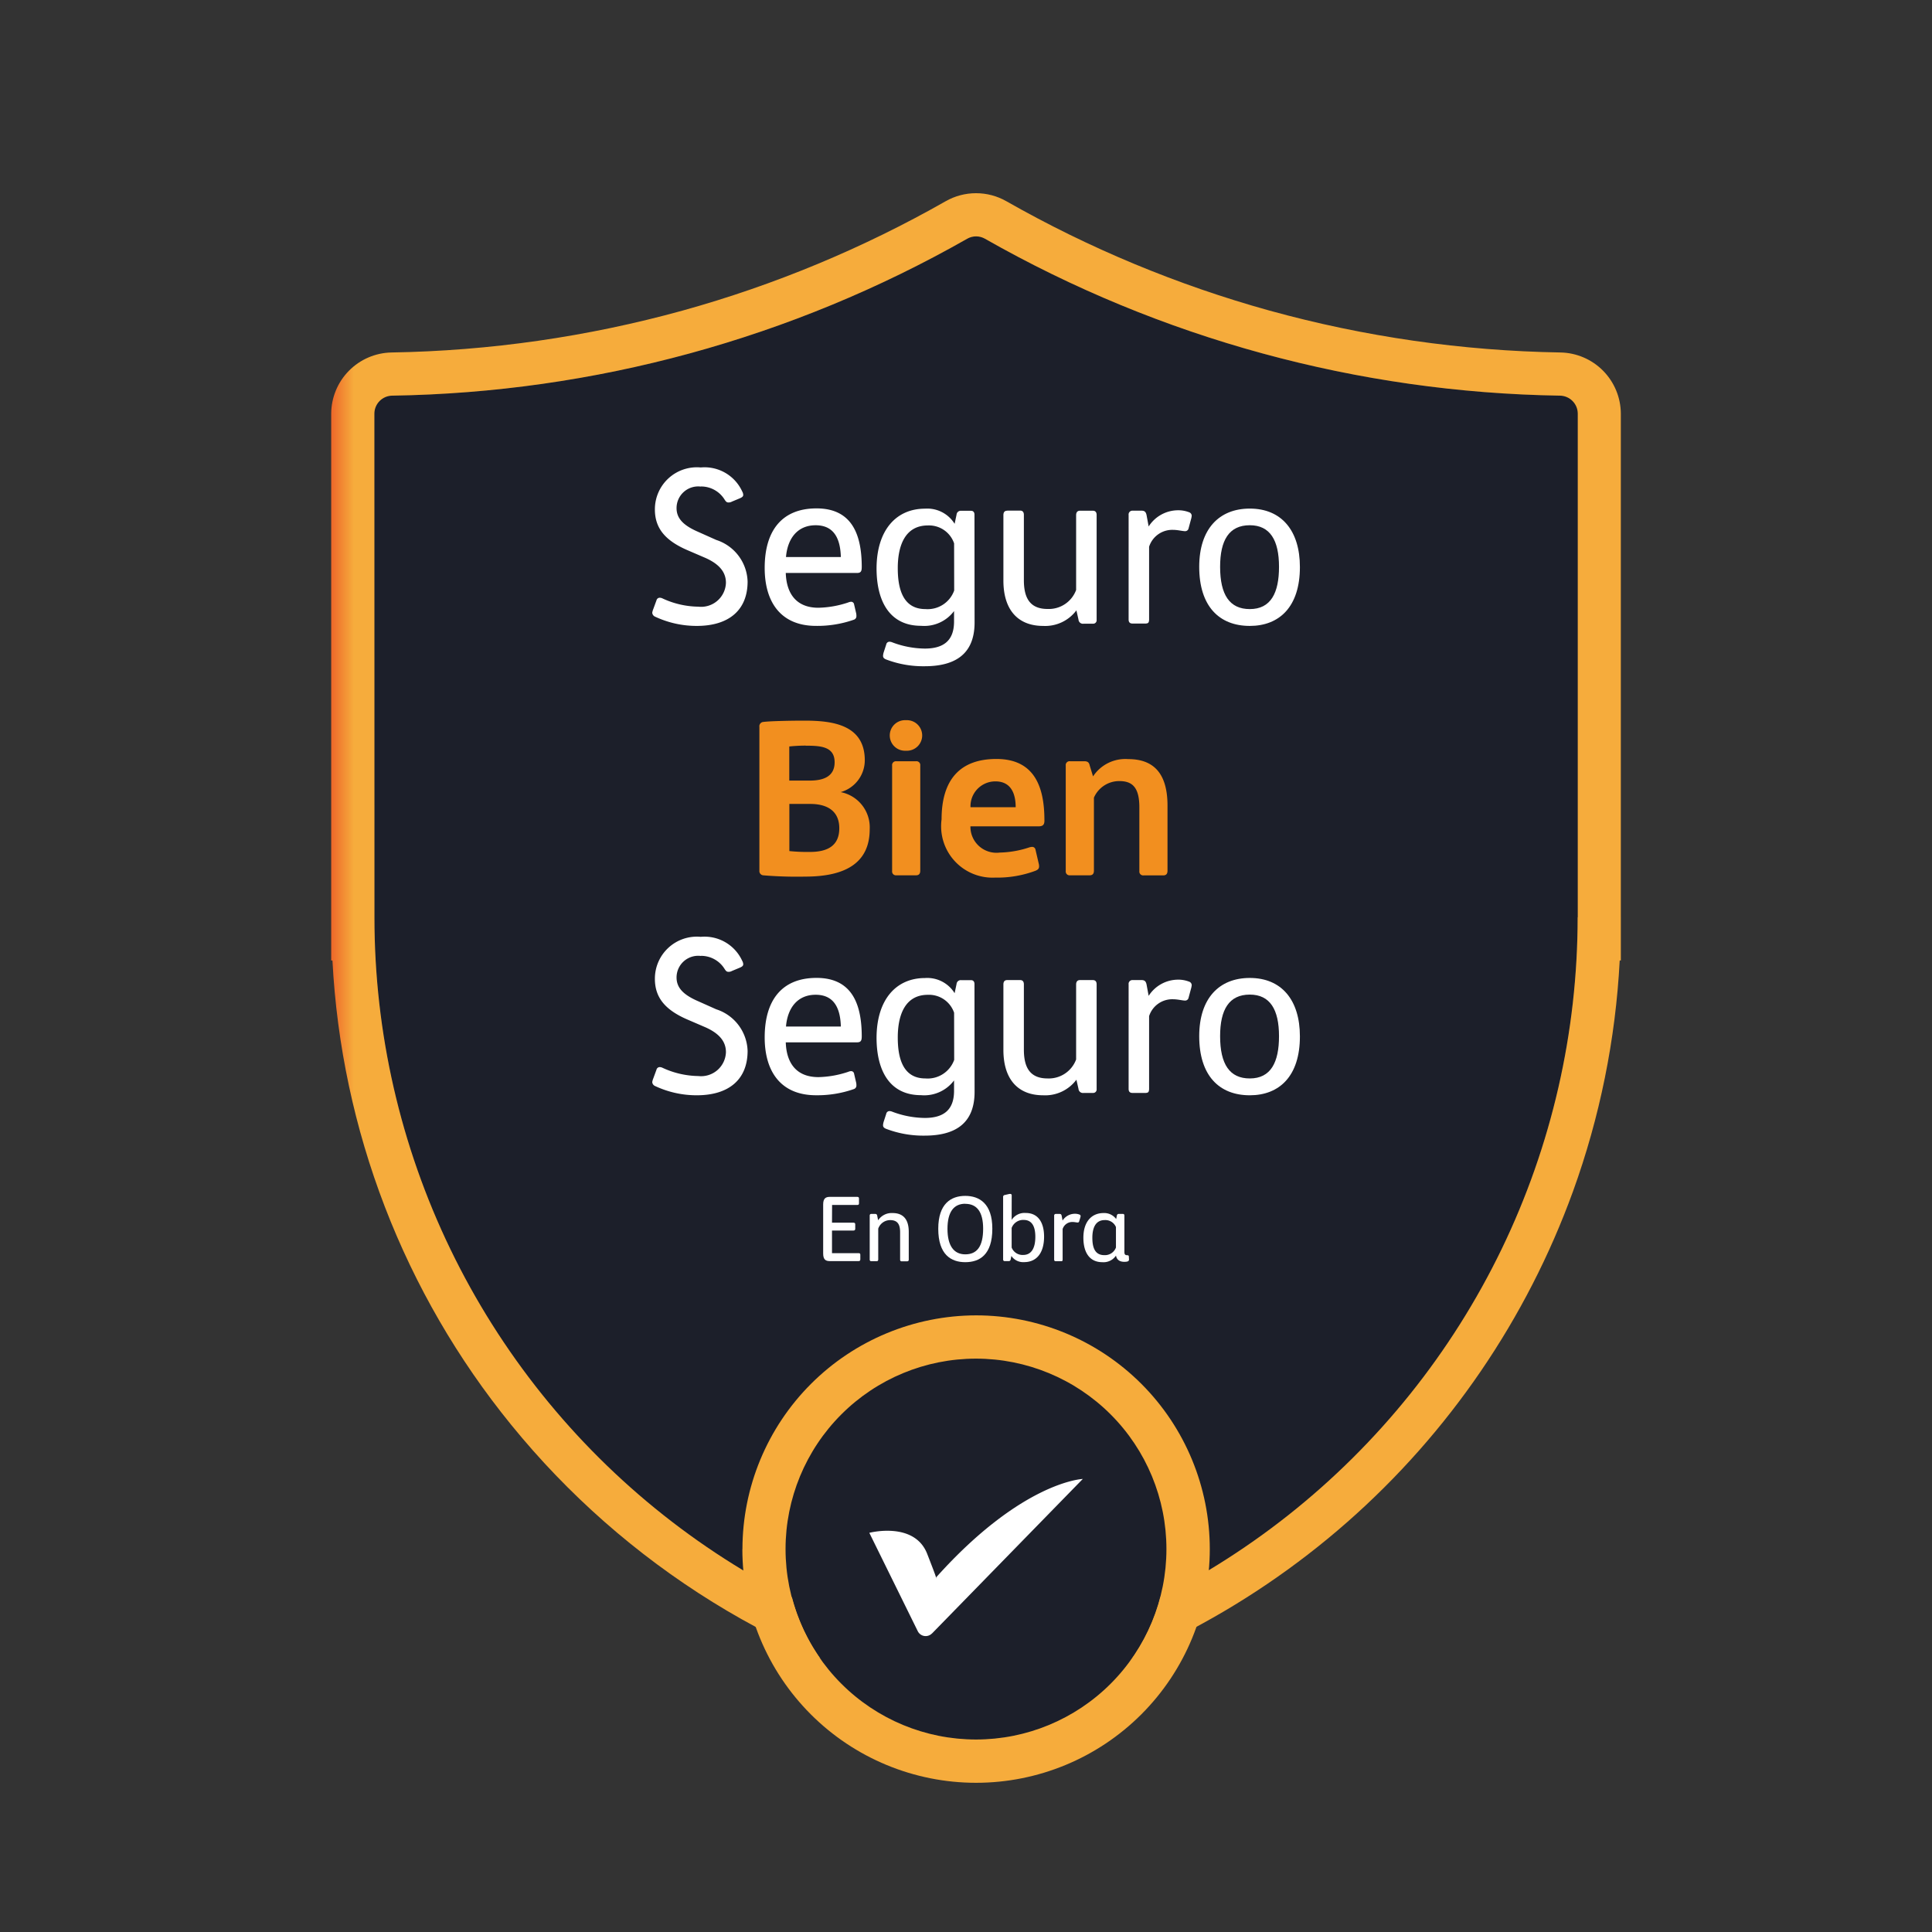
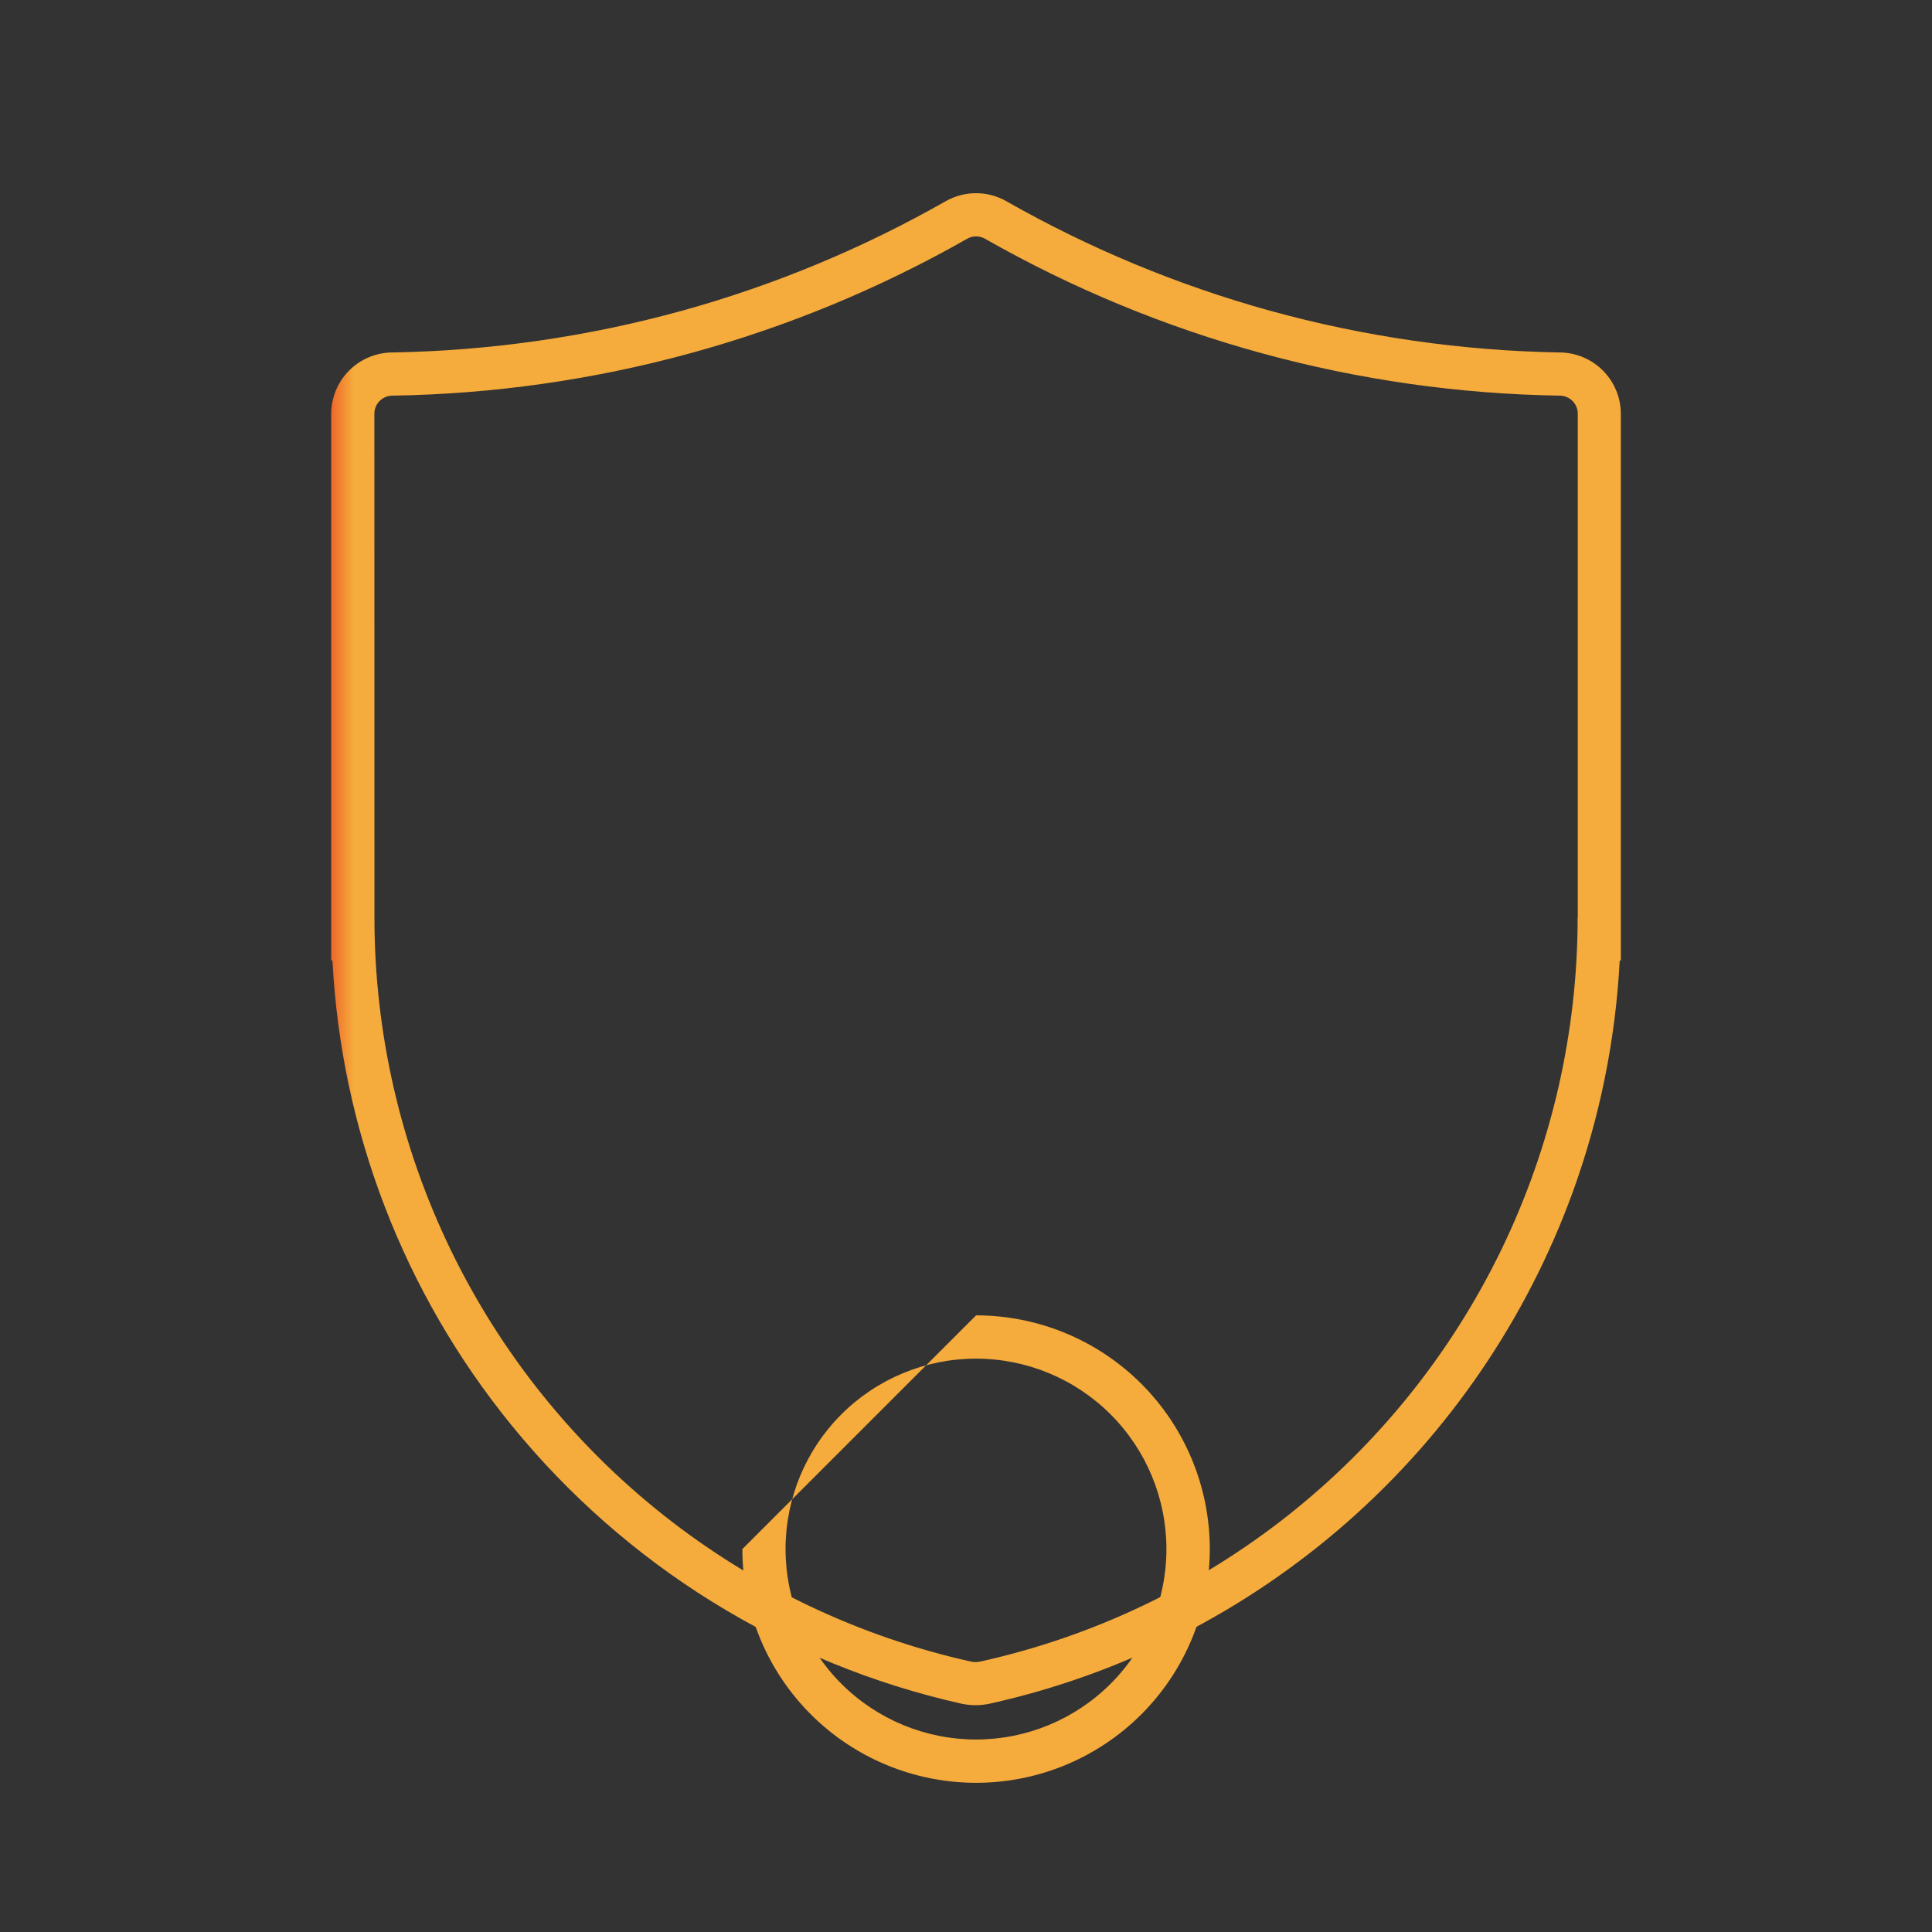
<svg xmlns="http://www.w3.org/2000/svg" xmlns:xlink="http://www.w3.org/1999/xlink" width="70" height="70" viewBox="0 0 70 70">
  <rect x="0" y="0" width="70" height="70" fill="#333333" stroke="none" />
  <defs>
    <clipPath id="clip-path">
      <rect id="Rectángulo_20994" data-name="Rectángulo 20994" width="70" height="70" transform="translate(559 2030)" fill="rgba(196,255,0,0.55)" />
    </clipPath>
    <clipPath id="clip-path-2">
-       <rect id="Rectángulo_20819" data-name="Rectángulo 20819" width="46.73" height="57.594" transform="translate(0 0)" fill="none" />
-     </clipPath>
+       </clipPath>
    <clipPath id="clip-path-3">
      <path id="Trazado_40872" data-name="Trazado 40872" d="M1.564,7.987a.655.655,0,0,1,.646-.652A43.484,43.484,0,0,0,23.043,1.65a.648.648,0,0,1,.645,0A43.48,43.48,0,0,0,44.52,7.335a.655.655,0,0,1,.646.652V26.235h-.005A27.621,27.621,0,0,1,23.525,53.2a.811.811,0,0,1-.358,0,27.621,27.621,0,0,1-21.6-26.955v-.008h0ZM23.365,0a2.22,2.22,0,0,0-1.1.29,41.96,41.96,0,0,1-9.534,3.963A42.226,42.226,0,0,1,2.183,5.771,2.228,2.228,0,0,0,0,7.987V27.8H.045A29.038,29.038,0,0,0,6.519,44.621,29.286,29.286,0,0,0,22.828,54.726a2.438,2.438,0,0,0,.518.056,2.478,2.478,0,0,0,.516-.055A29.235,29.235,0,0,0,44.993,36.165,29.008,29.008,0,0,0,46.685,27.8h.041l0-1.565V7.987a2.228,2.228,0,0,0-2.184-2.216A42.225,42.225,0,0,1,33.995,4.253,41.96,41.96,0,0,1,24.461.29,2.218,2.218,0,0,0,23.365,0Z" fill="none" />
    </clipPath>
    <linearGradient id="linear-gradient" y1="1.051" x2="0.021" y2="1.051" gradientUnits="objectBoundingBox">
      <stop offset="0" stop-color="#ec5a26" />
      <stop offset="0.998" stop-color="#f6ac3c" />
      <stop offset="1" stop-color="#f6ac3c" />
    </linearGradient>
    <clipPath id="clip-path-5">
-       <path id="Trazado_40874" data-name="Trazado 40874" d="M16.462,49.126a6.9,6.9,0,1,1,6.9,6.9,6.9,6.9,0,0,1-6.9-6.9m-1.565,0a8.468,8.468,0,1,0,8.468-8.468A8.478,8.478,0,0,0,14.9,49.126" fill="none" />
+       <path id="Trazado_40874" data-name="Trazado 40874" d="M16.462,49.126a6.9,6.9,0,1,1,6.9,6.9,6.9,6.9,0,0,1-6.9-6.9m-1.565,0a8.468,8.468,0,1,0,8.468-8.468" fill="none" />
    </clipPath>
    <linearGradient id="linear-gradient-2" x1="-0.88" y1="1" x2="-0.821" y2="1" xlink:href="#linear-gradient" />
  </defs>
  <g id="icn-segurobienseguroenobra" transform="translate(-559 -2030)" clip-path="url(#clip-path)">
    <g id="Grupo_18949" data-name="Grupo 18949" transform="translate(571 2037)">
      <g id="Grupo_18950" data-name="Grupo 18950">
        <g id="Grupo_18949-2" data-name="Grupo 18949" clip-path="url(#clip-path-2)">
          <path id="Trazado_40871" data-name="Trazado 40871" d="M2.21,7.335a.654.654,0,0,0-.646.652V26.235h0v.008A27.622,27.622,0,0,0,23.167,53.2a.831.831,0,0,0,.358,0A27.621,27.621,0,0,0,45.161,26.235h.005V7.987a.653.653,0,0,0-.646-.652A43.484,43.484,0,0,1,23.688,1.65a.651.651,0,0,0-.645,0A43.487,43.487,0,0,1,2.21,7.335" fill="#1c1f2a" />
        </g>
      </g>
      <g id="Grupo_18952" data-name="Grupo 18952">
        <g id="Grupo_18951" data-name="Grupo 18951" clip-path="url(#clip-path-3)">
          <rect id="Rectángulo_20820" data-name="Rectángulo 20820" width="46.73" height="54.782" transform="translate(0 0)" fill="url(#linear-gradient)" />
        </g>
      </g>
      <g id="Grupo_18954" data-name="Grupo 18954">
        <g id="Grupo_18953" data-name="Grupo 18953" clip-path="url(#clip-path-2)">
          <path id="Trazado_40873" data-name="Trazado 40873" d="M30.269,49.126a6.9,6.9,0,1,1-6.9-6.9,6.9,6.9,0,0,1,6.9,6.9" fill="#1c1f2a" />
        </g>
      </g>
      <g id="Grupo_18956" data-name="Grupo 18956">
        <g id="Grupo_18955" data-name="Grupo 18955" clip-path="url(#clip-path-5)">
          <rect id="Rectángulo_20822" data-name="Rectángulo 20822" width="16.936" height="16.936" transform="translate(14.897 40.658)" fill="url(#linear-gradient-2)" />
        </g>
      </g>
      <g id="Grupo_18958" data-name="Grupo 18958">
        <g id="Grupo_18957" data-name="Grupo 18957" clip-path="url(#clip-path-2)">
-           <path id="Trazado_40875" data-name="Trazado 40875" d="M21.767,52.185l5.465-5.6s-2.189.082-5.31,3.562l.013.058c-.074-.2.012,0-.343-.911-.466-1.183-2.095-.757-2.095-.757L21.252,52.1a.319.319,0,0,0,.515.082" fill="#fff" />
          <path id="Trazado_40876" data-name="Trazado 40876" d="M13.394,27.636a.784.784,0,0,0-.881.781c0,.348.216.6.711.827l.727.325a1.637,1.637,0,0,1,1.136,1.507c0,1.036-.68,1.608-1.84,1.608a3.536,3.536,0,0,1-1.507-.333.169.169,0,0,1-.108-.146.608.608,0,0,1,.038-.132l.116-.317a.121.121,0,0,1,.116-.093.234.234,0,0,1,.1.024,3.169,3.169,0,0,0,1.3.3.9.9,0,0,0,1-.866c0-.378-.231-.672-.742-.9l-.664-.286c-.781-.34-1.168-.781-1.168-1.469a1.521,1.521,0,0,1,1.662-1.523,1.5,1.5,0,0,1,1.5.866.286.286,0,0,1,.039.124c0,.061-.039.092-.132.131l-.278.116a.234.234,0,0,1-.124.031c-.054,0-.085-.016-.139-.1a1,1,0,0,0-.858-.479" fill="#fff" />
-           <path id="Trazado_40877" data-name="Trazado 40877" d="M19.222,30.566c0,.162-.054.2-.177.2H16.47c.023.734.371,1.26,1.183,1.26a3.622,3.622,0,0,0,1.083-.193.29.29,0,0,1,.1-.024.108.108,0,0,1,.109.093l.077.332a.424.424,0,0,1,.007.086.133.133,0,0,1-.091.139,4,4,0,0,1-1.37.224c-1.282,0-1.862-.866-1.862-2.095,0-1.36.633-2.157,1.878-2.157,1.337,0,1.639,1.028,1.639,2.134m-1.67-1.523c-.665,0-1.02.487-1.075,1.152h1.988c-.016-.518-.155-1.152-.913-1.152" fill="#fff" />
          <path id="Trazado_40878" data-name="Trazado 40878" d="M23.311,32.561c0,1.206-.781,1.585-1.809,1.585a3.769,3.769,0,0,1-1.4-.248c-.077-.031-.108-.07-.108-.131a.562.562,0,0,1,.023-.124l.093-.286a.12.12,0,0,1,.123-.1.294.294,0,0,1,.1.024,3.408,3.408,0,0,0,1.175.224c.711,0,1.051-.317,1.059-.959v-.4a1.349,1.349,0,0,1-1.2.534c-1.1,0-1.608-.843-1.608-2.087.008-1.4.727-2.157,1.755-2.157a1.164,1.164,0,0,1,1.074.549l.07-.333a.152.152,0,0,1,.17-.139h.355c.093,0,.124.07.124.139Zm-.742-2.868a.96.96,0,0,0-.951-.649c-.827,0-1.09.734-1.09,1.546,0,.657.139,1.484,1,1.484a1.021,1.021,0,0,0,1.044-.673Z" fill="#fff" />
          <path id="Trazado_40879" data-name="Trazado 40879" d="M24.493,28.51h.472c.092,0,.132.062.132.155V31.03c0,.618.2,1.044.858,1.044a1.055,1.055,0,0,0,1.035-.688V28.672c0-.092.038-.162.139-.162h.465c.1,0,.139.062.139.155V32.46a.125.125,0,0,1-.132.139H27.26a.16.16,0,0,1-.184-.147L27,32.12a1.41,1.41,0,0,1-1.207.564c-.889,0-1.438-.556-1.438-1.646V28.672c0-.092.031-.162.139-.162" fill="#fff" />
          <path id="Trazado_40880" data-name="Trazado 40880" d="M31.064,29.152a.125.125,0,0,1-.131.1c-.085,0-.271-.047-.426-.047a.881.881,0,0,0-.873.611v2.651c-.008.093-.023.124-.116.132h-.487c-.1,0-.139-.055-.139-.147V28.665a.137.137,0,0,1,.147-.155h.324c.116,0,.155.055.178.155l.077.417a1.27,1.27,0,0,1,1.06-.587,1.078,1.078,0,0,1,.4.07.138.138,0,0,1,.1.131.791.791,0,0,1-.031.147Z" fill="#fff" />
          <path id="Trazado_40881" data-name="Trazado 40881" d="M33.282,32.684c-1.113,0-1.832-.719-1.832-2.141,0-1.376.726-2.11,1.832-2.11,1.152,0,1.816.8,1.816,2.118,0,1.438-.742,2.133-1.816,2.133m1.059-2.141c0-.966-.325-1.507-1.059-1.507-.75,0-1.075.541-1.075,1.507,0,1.02.348,1.531,1.075,1.531.765,0,1.059-.588,1.059-1.531" fill="#fff" />
          <path id="Trazado_40882" data-name="Trazado 40882" d="M13.394,10.63a.784.784,0,0,0-.881.781c0,.348.216.6.711.827l.727.325a1.637,1.637,0,0,1,1.136,1.507c0,1.036-.68,1.608-1.84,1.608a3.536,3.536,0,0,1-1.507-.333.169.169,0,0,1-.108-.146.608.608,0,0,1,.038-.132l.116-.317a.121.121,0,0,1,.116-.093.234.234,0,0,1,.1.024,3.169,3.169,0,0,0,1.3.3.9.9,0,0,0,1-.866c0-.378-.231-.672-.742-.9l-.664-.286c-.781-.34-1.168-.781-1.168-1.469a1.521,1.521,0,0,1,1.662-1.523,1.5,1.5,0,0,1,1.5.866.286.286,0,0,1,.039.124c0,.061-.039.092-.132.131l-.278.116a.234.234,0,0,1-.124.031c-.054,0-.085-.016-.139-.1a1,1,0,0,0-.858-.479" fill="#fff" />
          <path id="Trazado_40883" data-name="Trazado 40883" d="M19.222,13.56c0,.162-.054.2-.177.2H16.47c.023.734.371,1.26,1.183,1.26a3.622,3.622,0,0,0,1.083-.193.29.29,0,0,1,.1-.024.108.108,0,0,1,.109.093l.077.332a.424.424,0,0,1,.007.086.133.133,0,0,1-.091.139,4,4,0,0,1-1.37.224c-1.282,0-1.862-.866-1.862-2.1,0-1.36.633-2.157,1.878-2.157,1.337,0,1.639,1.028,1.639,2.134m-1.67-1.523c-.665,0-1.02.487-1.075,1.152h1.988c-.016-.518-.155-1.152-.913-1.152" fill="#fff" />
          <path id="Trazado_40884" data-name="Trazado 40884" d="M23.311,15.555c0,1.206-.781,1.584-1.809,1.584a3.77,3.77,0,0,1-1.4-.247c-.077-.031-.108-.07-.108-.131a.562.562,0,0,1,.023-.124l.093-.286a.12.12,0,0,1,.123-.1.294.294,0,0,1,.1.024,3.408,3.408,0,0,0,1.175.224c.711,0,1.051-.317,1.059-.959v-.4a1.349,1.349,0,0,1-1.2.534c-1.1,0-1.608-.843-1.608-2.087.008-1.4.727-2.157,1.755-2.157a1.164,1.164,0,0,1,1.074.549l.07-.333a.152.152,0,0,1,.17-.139h.355c.093,0,.124.07.124.139Zm-.742-2.868a.96.96,0,0,0-.951-.649c-.827,0-1.09.734-1.09,1.546,0,.657.139,1.484,1,1.484a1.021,1.021,0,0,0,1.044-.673Z" fill="#fff" />
          <path id="Trazado_40885" data-name="Trazado 40885" d="M24.493,11.5h.472c.092,0,.132.062.132.155v2.365c0,.618.2,1.044.858,1.044a1.055,1.055,0,0,0,1.035-.688V11.666c0-.092.038-.162.139-.162h.465c.1,0,.139.062.139.155v3.8a.125.125,0,0,1-.132.139H27.26a.16.16,0,0,1-.184-.147L27,15.114a1.41,1.41,0,0,1-1.207.564c-.889,0-1.438-.556-1.438-1.646V11.666c0-.092.031-.162.139-.162" fill="#fff" />
          <path id="Trazado_40886" data-name="Trazado 40886" d="M31.064,12.145a.125.125,0,0,1-.131.1c-.085,0-.271-.047-.426-.047a.881.881,0,0,0-.873.611v2.651c-.008.093-.023.124-.116.132h-.487c-.1,0-.139-.055-.139-.147V11.658a.137.137,0,0,1,.147-.155h.324c.116,0,.155.055.178.155l.077.417a1.27,1.27,0,0,1,1.06-.587,1.078,1.078,0,0,1,.4.07.138.138,0,0,1,.1.131.791.791,0,0,1-.031.147Z" fill="#fff" />
          <path id="Trazado_40887" data-name="Trazado 40887" d="M33.282,15.678c-1.113,0-1.832-.719-1.832-2.141,0-1.376.726-2.11,1.832-2.11,1.152,0,1.816.8,1.816,2.118,0,1.438-.742,2.133-1.816,2.133m1.059-2.141c0-.966-.325-1.507-1.059-1.507-.75,0-1.075.541-1.075,1.507,0,1.02.348,1.531,1.075,1.531.765,0,1.059-.588,1.059-1.531" fill="#fff" />
          <path id="Trazado_40888" data-name="Trazado 40888" d="M18.459,21.7a1.3,1.3,0,0,1,1.052,1.345c0,1.183-.827,1.716-2.334,1.716a14.751,14.751,0,0,1-1.516-.046.155.155,0,0,1-.147-.171v-5.21a.156.156,0,0,1,.147-.177c.232-.031.96-.047,1.485-.047,1,0,2.187.139,2.187,1.438a1.2,1.2,0,0,1-.874,1.152m-1.267-1.685a5.859,5.859,0,0,0-.595.031v1.236h.743c.493,0,.9-.146.9-.664,0-.572-.51-.6-1.044-.6m.162,2.11H16.6v1.708a6.392,6.392,0,0,0,.75.031c.633,0,1.059-.224,1.059-.858s-.448-.881-1.052-.881" fill="#f28f1f" />
          <path id="Trazado_40889" data-name="Trazado 40889" d="M20.825,20.2a.554.554,0,1,1,0-1.106.554.554,0,1,1,0,1.106m.518,4.344c0,.093-.031.17-.155.17h-.711a.139.139,0,0,1-.154-.155V20.736a.138.138,0,0,1,.154-.154h.711a.138.138,0,0,1,.155.154Z" fill="#f28f1f" />
          <path id="Trazado_40890" data-name="Trazado 40890" d="M25.842,22.723c0,.116-.023.216-.2.216H23.16a.944.944,0,0,0,1.066.951A3.625,3.625,0,0,0,25.3,23.7a.434.434,0,0,1,.1-.016.12.12,0,0,1,.116.093l.124.533a.348.348,0,0,1,.008.078c0,.085-.039.123-.132.162a3.952,3.952,0,0,1-1.461.247,1.863,1.863,0,0,1-1.94-2.11c0-1.415.649-2.188,1.987-2.188,1.4,0,1.739,1.044,1.739,2.219m-1.778-1.407a.9.9,0,0,0-.9.935H24.8c0-.417-.123-.935-.734-.935" fill="#f28f1f" />
          <path id="Trazado_40891" data-name="Trazado 40891" d="M30.147,24.717h-.711a.139.139,0,0,1-.155-.155V22.251c0-.734-.263-.951-.726-.951a1,1,0,0,0-.92.6v2.644c0,.093-.031.17-.155.17h-.711a.139.139,0,0,1-.155-.155V20.736a.139.139,0,0,1,.155-.155h.518c.155,0,.178.078.2.17l.116.379a1.4,1.4,0,0,1,1.275-.626c.812,0,1.423.4,1.423,1.685v2.358c0,.093-.031.17-.155.17" fill="#f28f1f" />
          <path id="Trazado_40892" data-name="Trazado 40892" d="M18.145,37.3h.78c.049,0,.062.026.062.062v.158c0,.036-.013.065-.065.065h-.777v.819h.965c.045,0,.061.019.061.058v.165c0,.036-.013.065-.058.065H18.064c-.149,0-.239-.055-.239-.275V36.637c0-.223.1-.272.239-.272h1c.046,0,.059.026.059.062V36.6c0,.036-.013.058-.062.058h-.913Z" fill="#fff" />
          <path id="Trazado_40893" data-name="Trazado 40893" d="M20.868,38.7h-.2c-.038,0-.055-.023-.055-.062V37.65c0-.259-.071-.443-.359-.443a.458.458,0,0,0-.434.31v1.114c0,.039-.016.065-.058.065H19.57c-.042,0-.059-.023-.059-.062V37.045c0-.039.02-.062.055-.062h.14a.068.068,0,0,1,.077.065l.033.165a.588.588,0,0,1,.524-.262c.373,0,.586.214.586.683v1c0,.039-.013.065-.058.065" fill="#fff" />
          <path id="Trazado_40894" data-name="Trazado 40894" d="M22.973,38.731c-.512,0-.978-.271-.978-1.21,0-.913.466-1.192.978-1.192s.981.279.981,1.188c0,.949-.463,1.214-.981,1.214m0-2.117c-.418,0-.644.3-.644.91s.23.923.644.923.648-.272.648-.93c0-.6-.221-.9-.648-.9" fill="#fff" />
-           <path id="Trazado_40895" data-name="Trazado 40895" d="M24.654,37.2a.554.554,0,0,1,.508-.252c.463,0,.667.362.667.858,0,.586-.268.923-.722.923a.516.516,0,0,1-.463-.224l-.026.13c-.013.048-.038.058-.081.058H24.4a.055.055,0,0,1-.055-.055V36.362a.065.065,0,0,1,.046-.062l.184-.042c.007,0,.02,0,.032,0a.048.048,0,0,1,.049.048Zm0,1a.423.423,0,0,0,.418.269c.3,0,.44-.25.44-.658,0-.3-.078-.611-.424-.611a.445.445,0,0,0-.434.291Z" fill="#fff" />
          <path id="Trazado_40896" data-name="Trazado 40896" d="M27.1,37.252a.053.053,0,0,1-.055.042c-.036,0-.113-.019-.178-.019a.368.368,0,0,0-.366.255v1.111c0,.039-.01.052-.049.055h-.2c-.042,0-.058-.023-.058-.061V37.048a.058.058,0,0,1,.062-.065h.136c.048,0,.064.023.074.065l.033.175a.529.529,0,0,1,.443-.246.442.442,0,0,1,.168.029.059.059,0,0,1,.043.055.376.376,0,0,1-.013.061Z" fill="#fff" />
-           <path id="Trazado_40897" data-name="Trazado 40897" d="M28.906,38.628c0,.058-.026.09-.172.09s-.269-.058-.3-.226a.54.54,0,0,1-.495.239c-.45,0-.686-.336-.686-.887,0-.582.3-.893.731-.893a.536.536,0,0,1,.457.217l.026-.13a.064.064,0,0,1,.071-.055h.149c.039,0,.052.029.052.058v1.318c0,.094.029.12.107.12.029,0,.055.01.055.058Zm-.473-1.169a.415.415,0,0,0-.408-.253c-.356,0-.447.327-.447.638s.068.632.431.632a.426.426,0,0,0,.424-.276Z" fill="#fff" />
        </g>
      </g>
    </g>
  </g>
</svg>